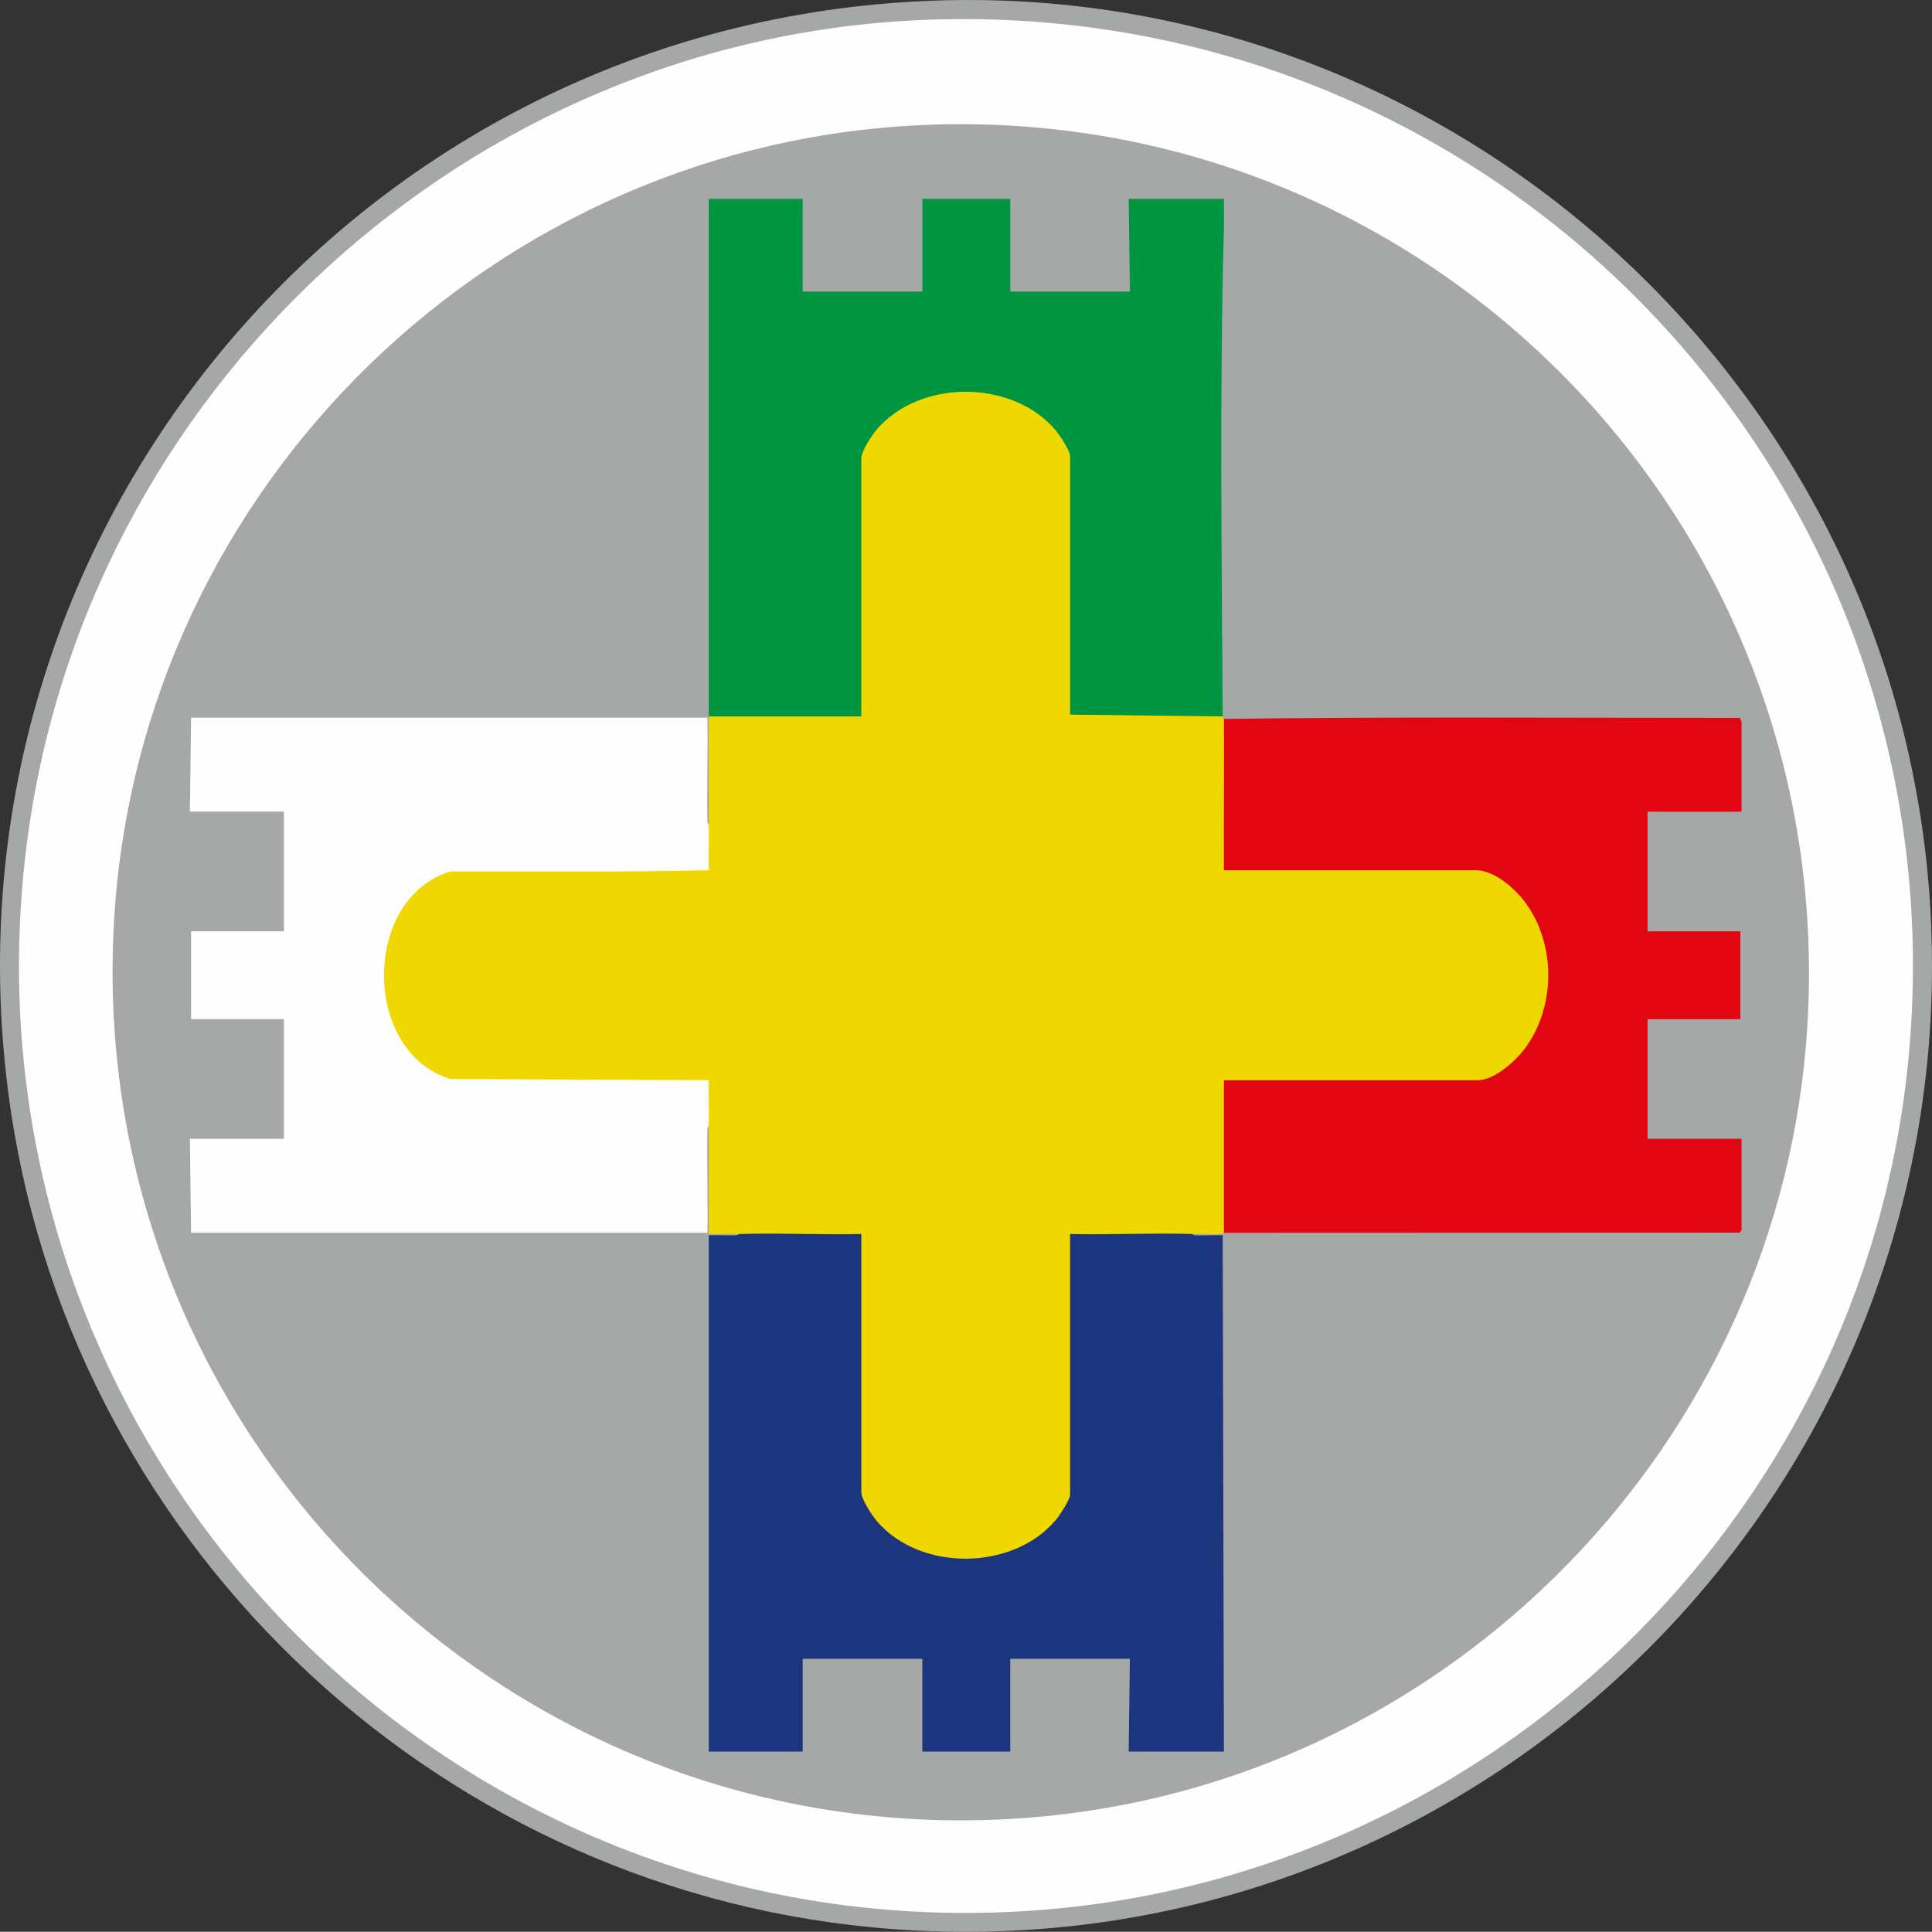
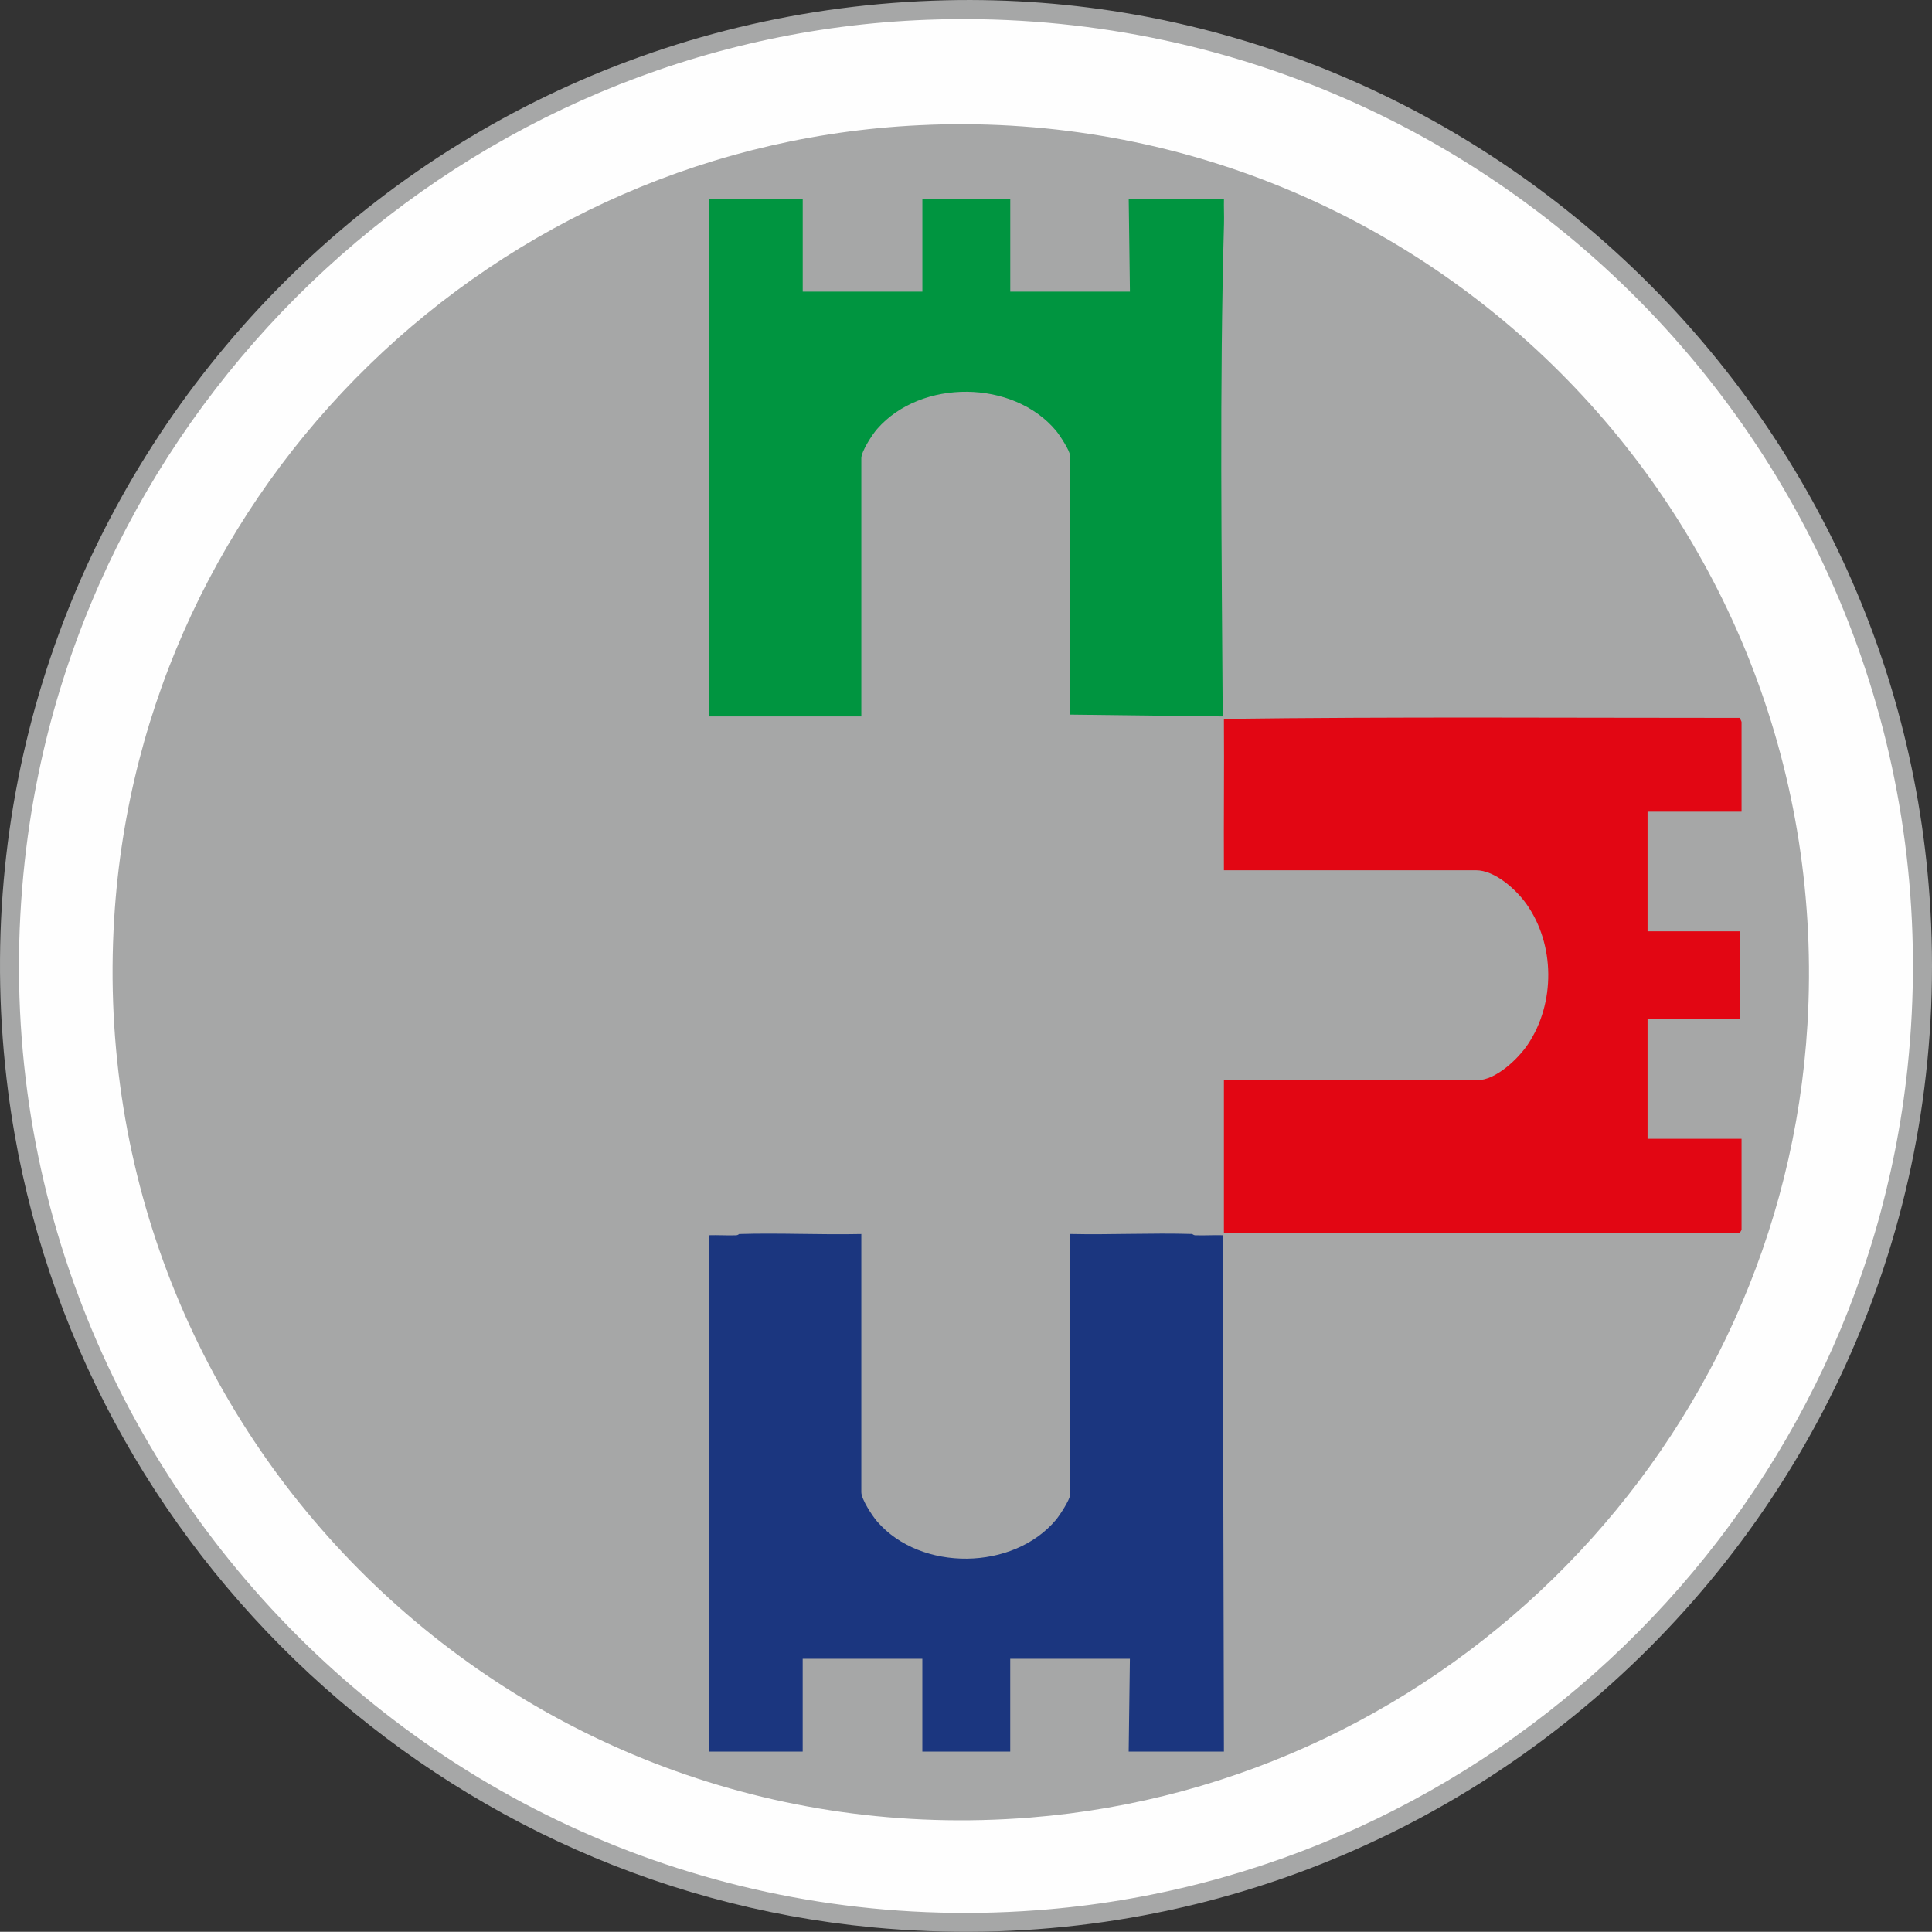
<svg xmlns="http://www.w3.org/2000/svg" id="Livello_1" version="1.1" viewBox="0 0 512 511.95">
  <rect x="0" y="0" width="512" height="511.95" fill="#333333" stroke="none" />
  <defs>
    <style>
      .st0 {
        fill: #e20613;
      }

      .st1 {
        fill: #a6a7a7;
      }

      .st2 {
        fill: #009540;
      }

      .st3 {
        fill: #efd800;
      }

      .st4 {
        fill: #fefefe;
      }

      .st5 {
        fill: #1b367f;
      }
    </style>
  </defs>
  <path class="st1" d="M250.84.07c135.71-3.12,250.98,102.41,260.51,237.52,11.14,157.99-122.19,288.13-280.01,273.19C113.28,499.61,17.31,406.83,2.16,289.3-17.4,137.58,98.4,3.57,250.84.07Z" />
  <path class="st4" d="M245.67,5.24C398.97-.46,521.62,129.97,505.53,282.87c-12.61,119.8-110.73,214.52-230.84,223.38C116.49,517.92-12.63,381.78,7.01,224.37,22.06,103.75,123.88,9.78,245.67,5.24Z" />
  <path class="st1" d="M246.31,33.06c132.93-4.76,240.59,105.75,232.68,238.49-6.61,110.94-95.18,201.26-205.93,210.12-136.85,10.95-251.14-101.31-242.8-238.25,6.99-114.83,101.16-206.24,216.05-210.35Z" />
-   <path class="st3" d="M324.03,189.87c0,.06.32.36.32.65,1.11,13.3.98,26.8,0,40.11l.23-.65h66.18l.4.65c1.39-1.4,4.78.5,6.36,1.46,16.39,9.9,17.76,36.81,4,49.61-2.65,2.46-5.76,4.79-9.45,5.2l-.58-.62-.23.65h-66.51l-.4-.65.65.23v39.81l-.65.4c-2.58.74-5.67.13-8.41.32-1.01.28-2.03.56-3.09.58-9.23.12-18.53.22-27.73-.12l-1.53-.46c.25,0,.65.07.65.23.21,22.56.21,45.87,0,68.44l-.65.4c.28.05.63.22.59.44-.39,2.63-4.66,7.82-6.58,9.46-12.4,10.62-31.34,10.2-43.65-.3-1.92-1.64-6.01-7.08-6.25-9.56-.03-.27.31-.51.57-.69l-.65-.23v-67.8l.65-.4-1.53.46c-9.2.34-18.5.24-27.73.12-1.05-.01-2.08-.3-3.09-.58h-8.09s0-28.79,0-28.79c-.73-3.66-.93-7.44-.62-11.33l-67.43-.3c-24.69-6.04-24.83-49.31-.47-56.31,22.75.02,45.49,0,68.22-.09-.54-3.74-.72-7.91.29-11.55v-28.79l.23-.65h39.82l.4.65-.65-.23v-67.8l.65-.4c-.25-.18-.6-.43-.57-.69.36-2.65,4.25-7.84,6.29-9.57,12.33-10.49,31.14-10.88,43.57-.32,1.26,1.07,6.84,7.6,6.59,9.36-.04.27-.31.45-.56.58l.65.23v67.96l-.65.4.23-.64c13.27.16,26.54.32,39.82.48l.39.65Z" />
-   <path class="st4" d="M187.82,298.24c0,.06-.34.51-.35,1.09-.14,9.12.15,18.26.02,27.37H50.64l-.32-24.91h24.91v-31.7h-24.59v-23.29h24.59v-31.7h-24.91l.32-24.91h136.85c.13,9.12-.17,18.26-.02,27.37,0,.59.35,1.04.35,1.09.07,3.98-.05,7.99,0,11.97-22.77.55-45.63.26-68.44.31-23.46,7.1-23.51,47.92,0,55.02l68.44.31c-.05,3.98.07,7.99,0,11.97Z" />
  <path class="st2" d="M187.82,189.87V52.7h24.91v24.59h31.71v-24.59h23.29v24.59h31.71l-.32-24.59h25.24c-.06,2.21.07,4.44.01,6.65-1.19,43.13-.61,87.29-.34,130.52l-40.44-.49v-68.58c0-1.28-2.77-5.5-3.72-6.64-11.33-13.59-35.76-13.81-47.41-.49-1.29,1.47-4.2,5.92-4.2,7.77v68.42h-40.44Z" />
  <path class="st5" d="M195.91,327.03c10.76-.33,21.59.24,32.35,0v68.42c0,1.87,2.91,6.28,4.2,7.77,11.56,13.37,36.12,13.05,47.41-.49.95-1.14,3.72-5.35,3.72-6.64v-69.07c10.76.24,21.59-.32,32.35,0,.04,0,.37.32.78.34,2.43.09,4.88-.09,7.31-.01l.32,136.84h-25.24l.32-24.59h-31.71v24.59h-23.29v-24.59h-31.71v24.59h-24.91v-136.84c2.43-.08,4.88.1,7.31.01.42-.01.74-.34.78-.34Z" />
  <path class="st0" d="M324.35,190.52c45.58-.6,91.22-.26,136.81-.27-.03.35.37.91.37,1.08v23.78h-24.91v31.7h24.59v23.29h-24.59v31.7h24.91v24.1c0,.12-.33.52-.38.76l-136.8.05v-40.44h67.13c4.93,0,10.86-5.67,13.44-9.53,7.29-10.91,7.2-26.42-.39-37.15-2.73-3.86-8.37-8.96-13.37-8.96h-66.81c-.07-13.37.09-26.75,0-40.11Z" />
</svg>